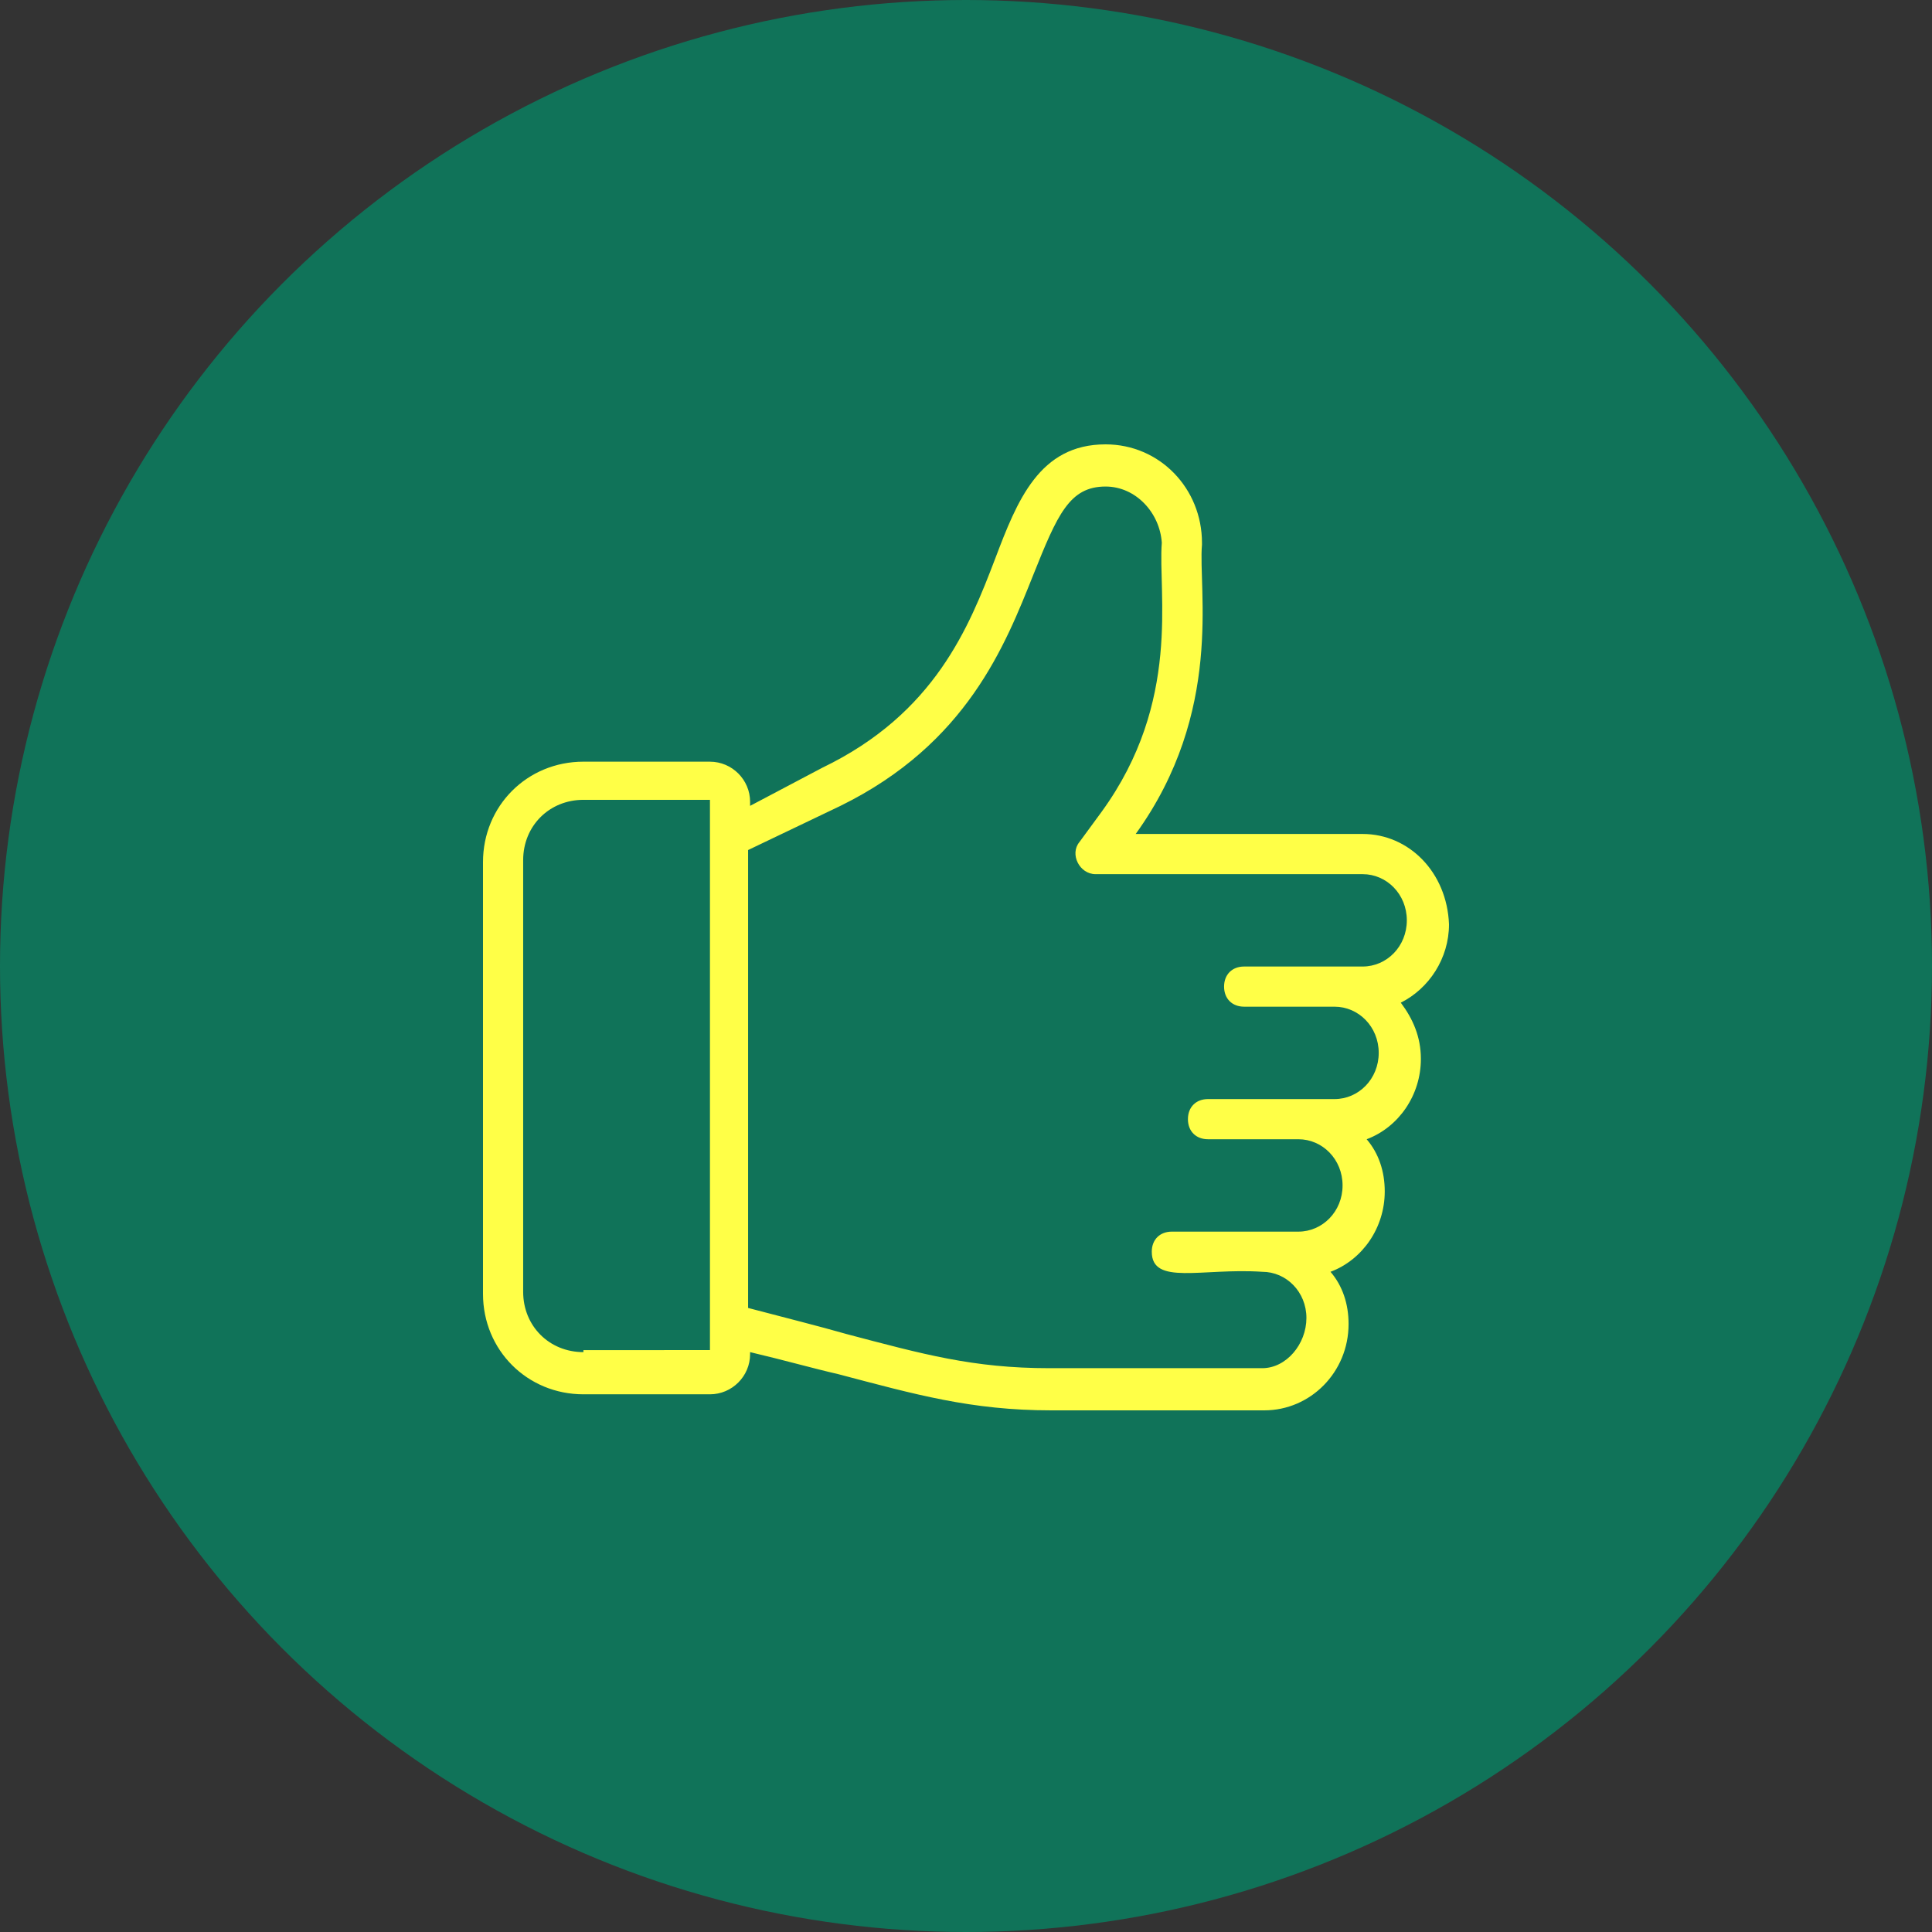
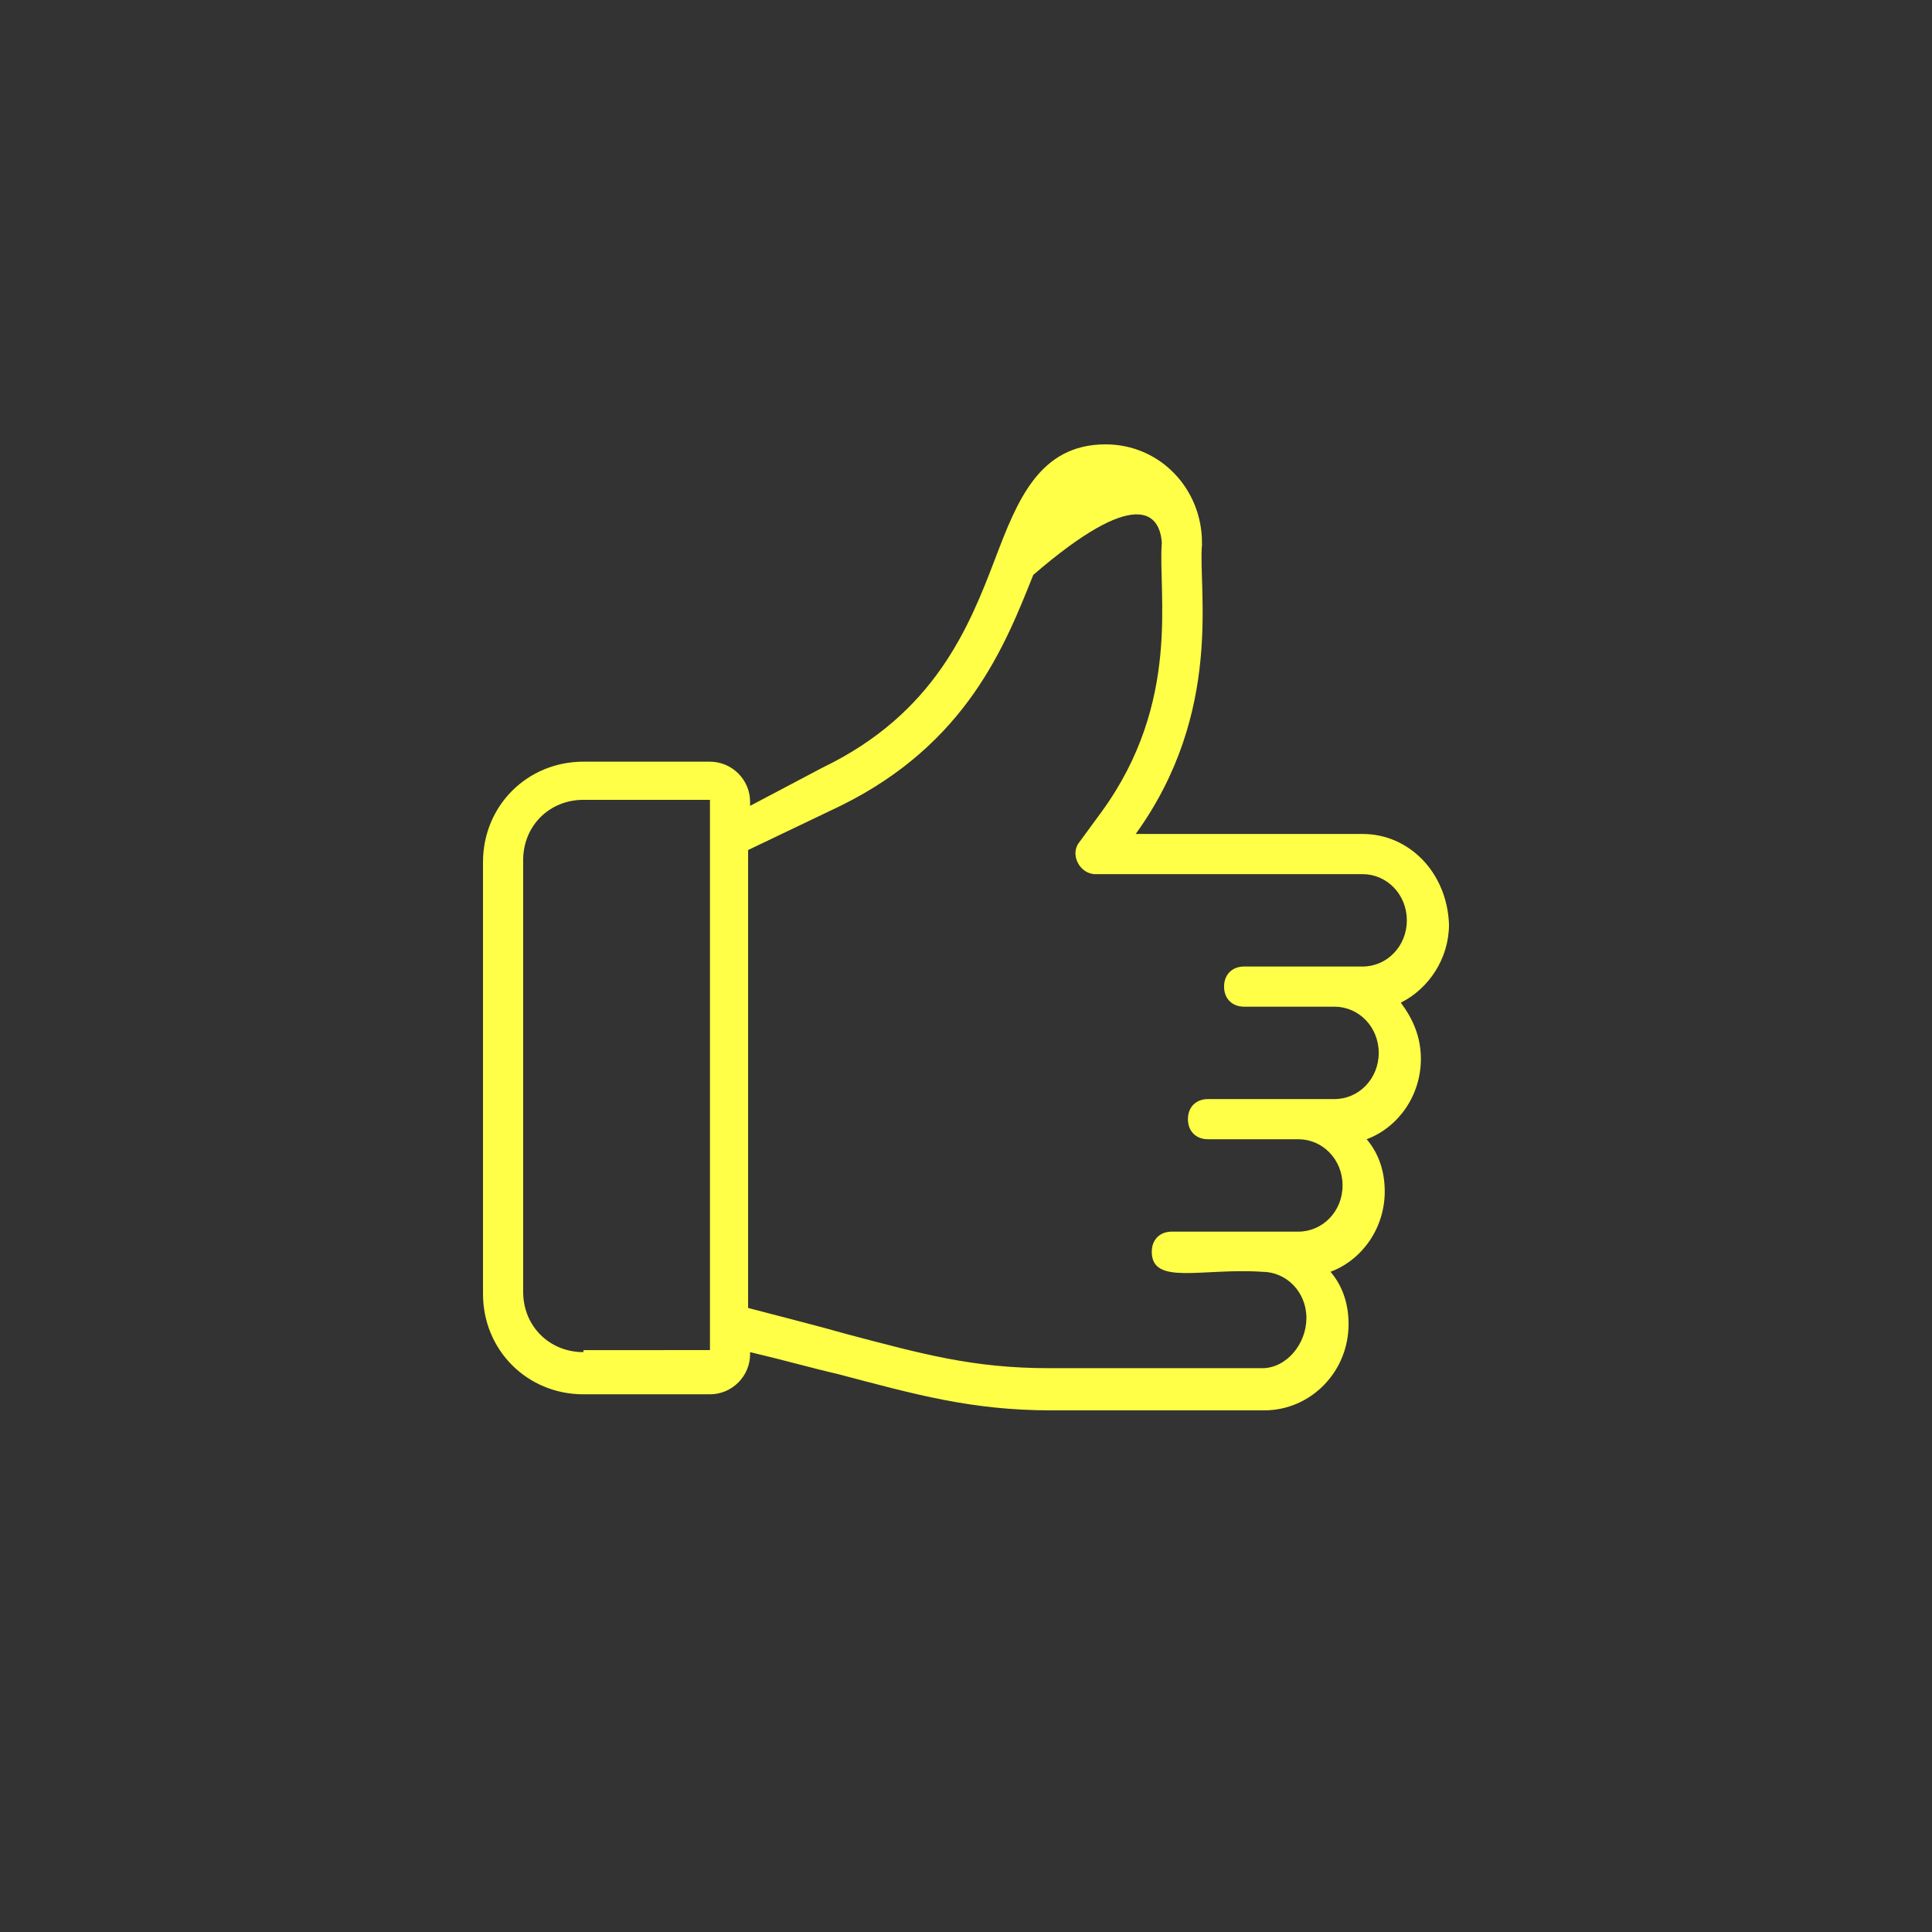
<svg xmlns="http://www.w3.org/2000/svg" width="100" height="100" viewBox="0 0 100 100" fill="none">
  <rect x="0" y="0" width="100" height="100" fill="#333333" stroke="none" />
-   <circle cx="50" cy="50" r="50" fill="#107359" />
-   <path d="M70.53 43.166H58.784C63.358 36.825 62.006 30.485 62.214 28.198V28.093C62.214 25.287 60.031 23 57.224 23C53.794 23 52.651 25.91 51.507 28.925C50.156 32.459 48.388 36.929 42.567 39.736L38.825 41.711V41.504C38.825 40.36 37.89 39.425 36.747 39.425L30.198 39.424C27.287 39.424 25 41.711 25 44.622V66.971C25 69.882 27.287 72.169 30.198 72.169H36.746C37.89 72.169 38.825 71.233 38.825 70.09V69.986C40.592 70.402 42.047 70.818 43.399 71.129C47.349 72.169 50.26 73 54.418 73H65.437C67.828 73 69.802 71.025 69.802 68.531C69.802 67.491 69.491 66.555 68.867 65.828C70.531 65.204 71.674 63.541 71.674 61.67C71.674 60.63 71.362 59.694 70.738 58.967C72.402 58.343 73.545 56.68 73.545 54.809C73.545 53.665 73.129 52.73 72.505 51.898C73.961 51.17 75 49.611 75 47.844C74.897 45.142 72.921 43.166 70.531 43.166L70.53 43.166ZM30.197 69.986C28.43 69.986 27.079 68.635 27.079 66.867L27.079 44.518C27.079 42.751 28.43 41.399 30.198 41.399H36.747V69.881L30.198 69.882L30.197 69.986ZM70.53 50.027H64.397C63.774 50.027 63.358 50.443 63.358 51.067C63.358 51.69 63.774 52.106 64.397 52.106H69.075C70.323 52.106 71.362 53.145 71.362 54.497C71.362 55.848 70.323 56.888 69.075 56.888H62.526C61.903 56.888 61.487 57.304 61.487 57.928C61.487 58.551 61.903 58.967 62.526 58.967H67.204C68.451 58.967 69.491 60.006 69.491 61.358C69.491 62.709 68.451 63.749 67.204 63.749H60.655C60.031 63.749 59.616 64.165 59.616 64.788C59.616 66.555 62.214 65.62 65.333 65.828C66.581 65.828 67.62 66.867 67.62 68.219C67.619 69.57 66.58 70.817 65.333 70.817H54.314C50.364 70.817 47.765 70.09 43.815 69.05C42.36 68.634 40.696 68.219 38.721 67.699V43.998L43.503 41.711C50.052 38.489 52.027 33.395 53.482 29.757C54.73 26.638 55.353 25.183 57.225 25.183C58.784 25.183 60.031 26.534 60.135 28.093C59.927 30.692 61.175 36.306 57.016 42.023L55.873 43.582C55.353 44.206 55.873 45.246 56.705 45.246H70.53C71.778 45.246 72.817 46.285 72.817 47.637C72.817 48.988 71.778 50.027 70.531 50.027L70.53 50.027Z" fill="#FFFF47" />
+   <path d="M70.53 43.166H58.784C63.358 36.825 62.006 30.485 62.214 28.198V28.093C62.214 25.287 60.031 23 57.224 23C53.794 23 52.651 25.91 51.507 28.925C50.156 32.459 48.388 36.929 42.567 39.736L38.825 41.711V41.504C38.825 40.36 37.89 39.425 36.747 39.425L30.198 39.424C27.287 39.424 25 41.711 25 44.622V66.971C25 69.882 27.287 72.169 30.198 72.169H36.746C37.89 72.169 38.825 71.233 38.825 70.09V69.986C40.592 70.402 42.047 70.818 43.399 71.129C47.349 72.169 50.26 73 54.418 73H65.437C67.828 73 69.802 71.025 69.802 68.531C69.802 67.491 69.491 66.555 68.867 65.828C70.531 65.204 71.674 63.541 71.674 61.67C71.674 60.63 71.362 59.694 70.738 58.967C72.402 58.343 73.545 56.68 73.545 54.809C73.545 53.665 73.129 52.73 72.505 51.898C73.961 51.17 75 49.611 75 47.844C74.897 45.142 72.921 43.166 70.531 43.166L70.53 43.166ZM30.197 69.986C28.43 69.986 27.079 68.635 27.079 66.867L27.079 44.518C27.079 42.751 28.43 41.399 30.198 41.399H36.747V69.881L30.198 69.882L30.197 69.986ZM70.53 50.027H64.397C63.774 50.027 63.358 50.443 63.358 51.067C63.358 51.69 63.774 52.106 64.397 52.106H69.075C70.323 52.106 71.362 53.145 71.362 54.497C71.362 55.848 70.323 56.888 69.075 56.888H62.526C61.903 56.888 61.487 57.304 61.487 57.928C61.487 58.551 61.903 58.967 62.526 58.967H67.204C68.451 58.967 69.491 60.006 69.491 61.358C69.491 62.709 68.451 63.749 67.204 63.749H60.655C60.031 63.749 59.616 64.165 59.616 64.788C59.616 66.555 62.214 65.62 65.333 65.828C66.581 65.828 67.62 66.867 67.62 68.219C67.619 69.57 66.58 70.817 65.333 70.817H54.314C50.364 70.817 47.765 70.09 43.815 69.05C42.36 68.634 40.696 68.219 38.721 67.699V43.998L43.503 41.711C50.052 38.489 52.027 33.395 53.482 29.757C58.784 25.183 60.031 26.534 60.135 28.093C59.927 30.692 61.175 36.306 57.016 42.023L55.873 43.582C55.353 44.206 55.873 45.246 56.705 45.246H70.53C71.778 45.246 72.817 46.285 72.817 47.637C72.817 48.988 71.778 50.027 70.531 50.027L70.53 50.027Z" fill="#FFFF47" />
</svg>